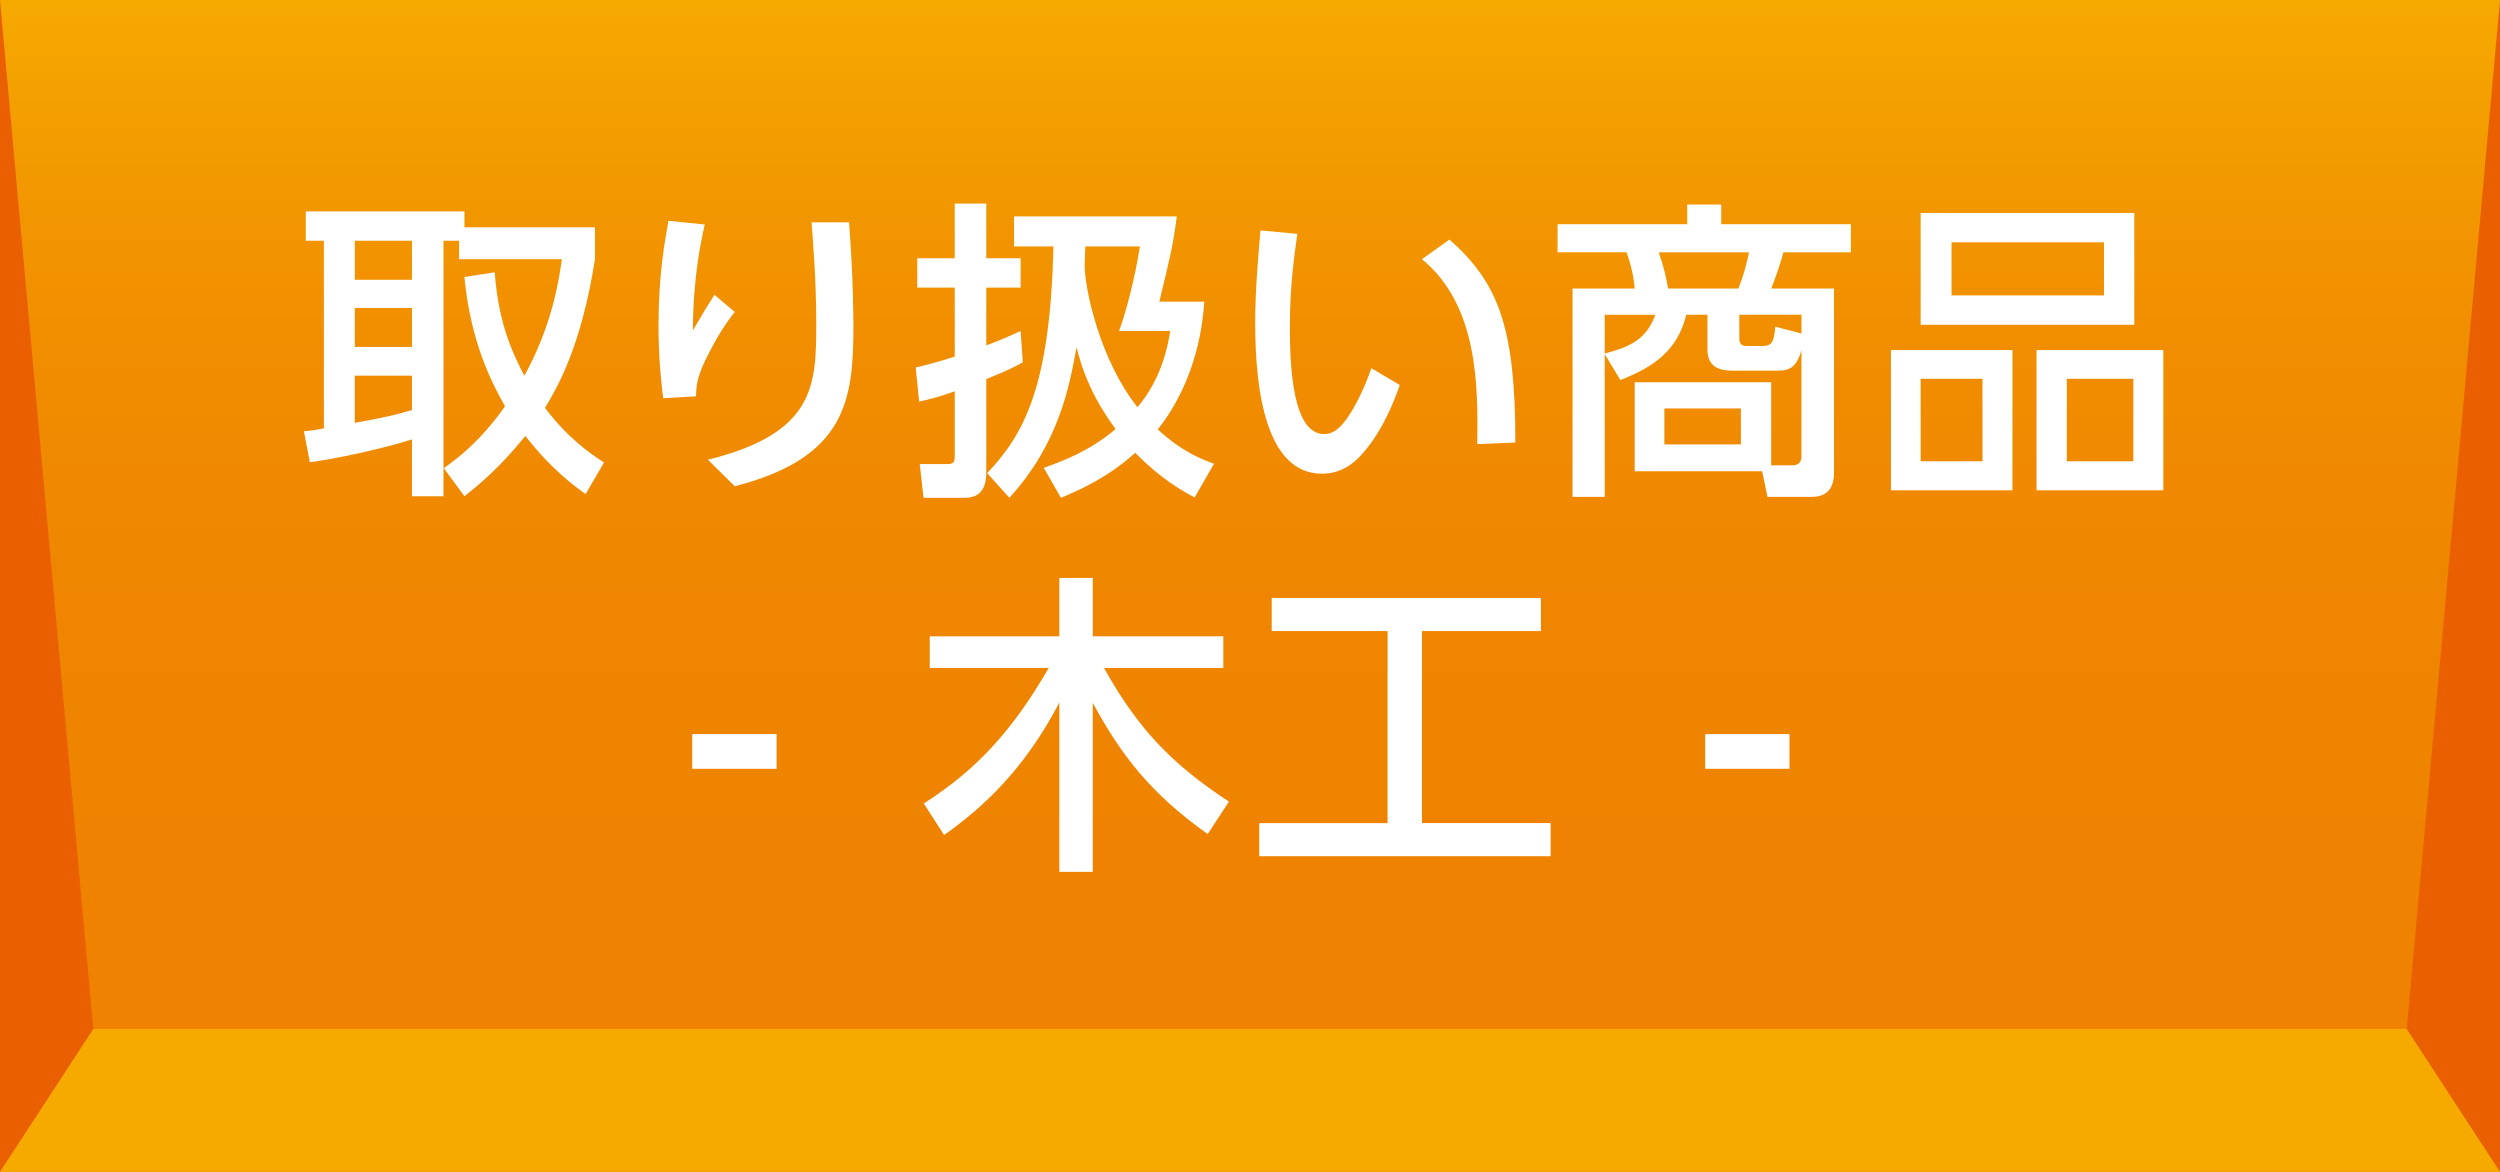
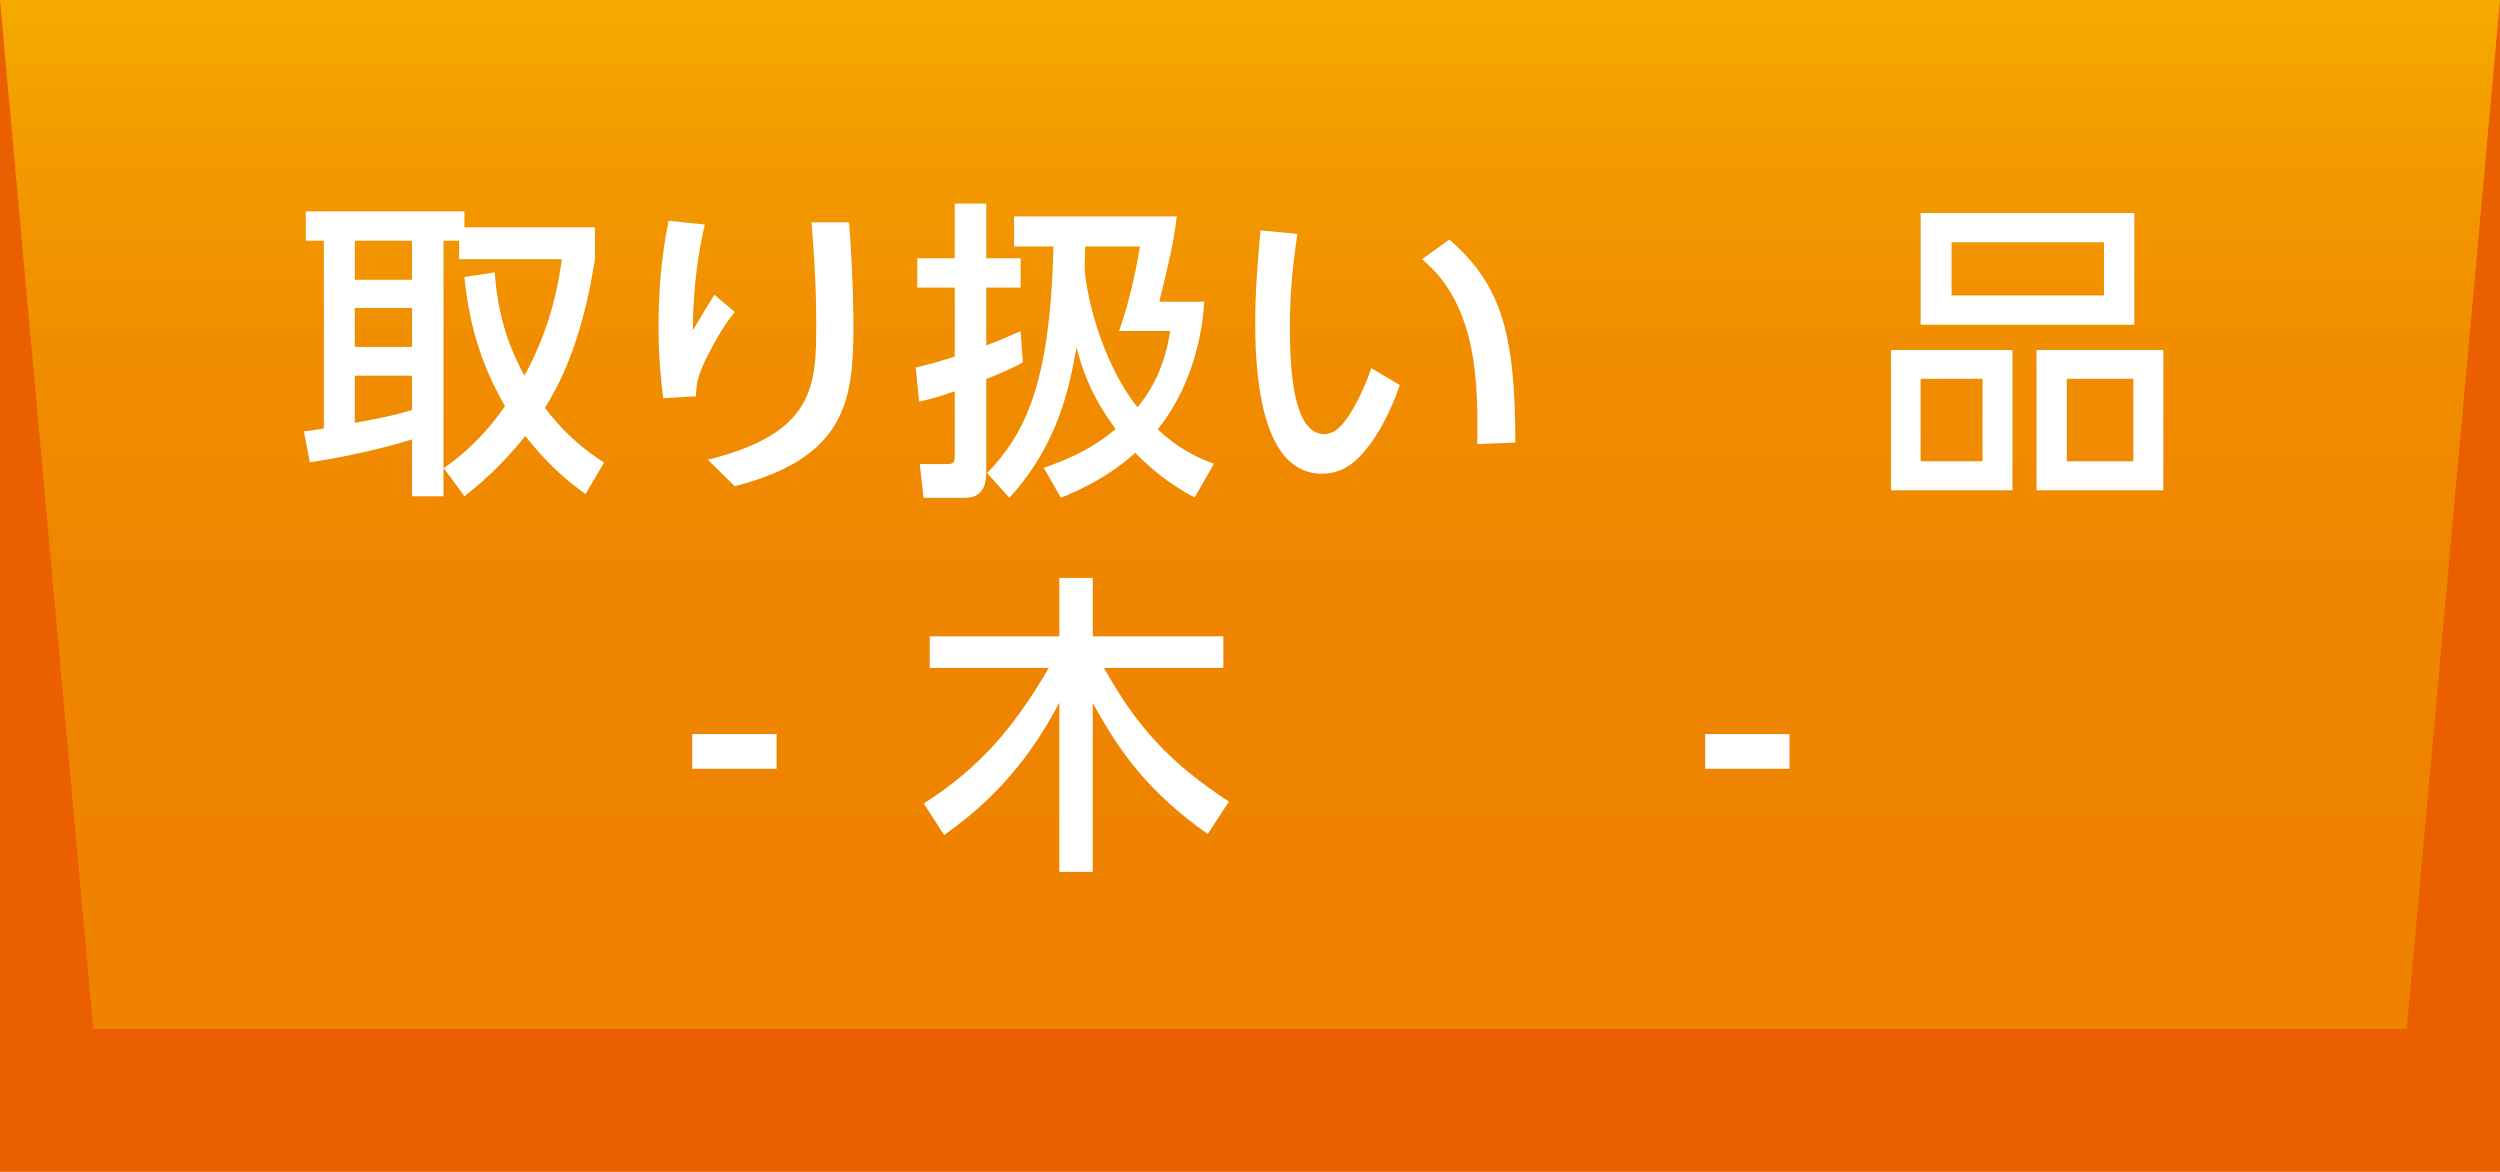
<svg xmlns="http://www.w3.org/2000/svg" version="1.0" id="レイヤー_1" x="0px" y="0px" width="96px" height="45px" viewBox="0 0 96 45" enable-background="new 0 0 96 45" xml:space="preserve">
  <g>
    <rect fill="#EA6000" width="96" height="45" />
-     <polygon fill="#F6AA00" points="3.582,39.514 92.418,39.514 96,45 0,45  " />
    <linearGradient id="SVGID_1_" gradientUnits="userSpaceOnUse" x1="48.001" y1="39.514" x2="48.001" y2="4.882812e-04">
      <stop offset="0" style="stop-color:#EF8200" />
      <stop offset="0.411" style="stop-color:#EF8500" />
      <stop offset="0.658" style="stop-color:#F18D00" />
      <stop offset="0.861" style="stop-color:#F39B00" />
      <stop offset="1" style="stop-color:#F6AA00" />
    </linearGradient>
    <polygon fill="url(#SVGID_1_)" points="3.582,39.514 92.418,39.514 96,0 0,0  " />
  </g>
  <g>
    <g>
      <path fill="#FFFFFF" d="M18.998,10.457c0.144,2.087,0.792,3.31,1.139,3.97c1.032-1.883,1.308-3.526,1.439-4.474H17.63V9.245h-0.6    v9.811h-1.211v-2.183c-1.164,0.372-3.034,0.768-3.922,0.875l-0.228-1.188c0.168,0,0.624-0.084,0.768-0.108V9.245h-0.695V8.118    h6.092v0.612h5.013v1.223c-0.527,3.37-1.451,4.929-1.919,5.709c0.864,1.151,1.728,1.751,2.267,2.099l-0.708,1.211    c-0.468-0.336-1.308-0.947-2.315-2.231c-1.007,1.259-1.871,1.943-2.339,2.315l-0.792-1.08c0.492-0.348,1.392-1.007,2.351-2.375    c-0.503-0.888-1.319-2.447-1.559-4.965L18.998,10.457z M13.625,9.245v1.499h2.195V9.245H13.625z M13.625,11.824v1.499h2.195    v-1.499H13.625z M15.819,14.426h-2.195v1.811c1.319-0.24,1.631-0.324,2.195-0.492V14.426z" />
      <path fill="#FFFFFF" d="M27.062,8.622c-0.144,0.647-0.444,1.991-0.456,4.065c0.372-0.636,0.612-1.031,0.828-1.367l0.78,0.66    c-0.36,0.444-0.696,0.983-1.104,1.799c-0.348,0.708-0.372,1.043-0.384,1.439l-1.259,0.072c-0.06-0.468-0.18-1.451-0.18-2.806    c0-1.943,0.251-3.298,0.384-4.006L27.062,8.622z M32.604,8.538c0.167,2.195,0.167,3.694,0.167,4.03    c0,2.83-0.312,5.013-4.557,6.104l-1.032-1.02c4.138-1.02,4.162-2.878,4.162-5.253c0-1.679-0.132-3.202-0.18-3.862H32.604z" />
      <path fill="#FFFFFF" d="M35.163,14.114c0.396-0.096,0.695-0.168,1.499-0.419v-2.651h-1.439V9.917h1.439V7.818h1.211v2.099h1.319    v1.127h-1.319v2.219c0.587-0.216,0.947-0.384,1.319-0.552l0.084,1.2c-0.252,0.144-0.516,0.288-1.403,0.647v3.526    c0,0.3,0,1.032-0.815,1.032h-1.595l-0.144-1.295h1.055c0.252,0,0.288-0.084,0.288-0.3v-2.495    c-0.708,0.252-1.007,0.312-1.367,0.396L35.163,14.114z M46.245,11.583c-0.048,0.696-0.24,2.962-1.787,4.906    c0.959,0.887,1.739,1.163,2.159,1.319l-0.744,1.295c-0.492-0.264-1.319-0.731-2.279-1.715c-1.067,0.959-2.135,1.427-2.854,1.727    l-0.66-1.151c0.672-0.24,1.703-0.6,2.759-1.487c-0.396-0.552-1.104-1.535-1.5-3.142c-0.276,1.523-0.684,3.706-2.579,5.781    l-0.852-0.948c1.343-1.427,2.423-3.178,2.543-8.707h-1.511V8.31h6.249c-0.132,1.067-0.288,1.703-0.672,3.274H46.245z     M42.971,12.711c0.444-1.211,0.731-2.771,0.803-3.25h-2.099c0,0.12-0.024,0.636-0.024,0.731c0,0.899,0.587,3.634,2.027,5.445    c0.972-1.14,1.188-2.483,1.259-2.927H42.971z" />
      <path fill="#FFFFFF" d="M49.818,8.981c-0.107,0.768-0.287,1.943-0.287,3.562c0,1.559,0.107,4.125,1.318,4.125    c0.385,0,0.648-0.288,0.863-0.588c0.289-0.396,0.672-1.127,0.947-1.943l1.092,0.648c-0.299,0.875-0.815,2.027-1.607,2.818    c-0.455,0.444-0.936,0.587-1.379,0.587c-2.123,0-2.566-3.106-2.566-5.792c0-1.175,0.107-2.471,0.204-3.55L49.818,8.981z     M56.727,17.053c0.023-2.123,0.072-5.301-2.123-7.1l1.056-0.755c1.896,1.679,2.53,3.394,2.53,7.795L56.727,17.053z" />
-       <path fill="#FFFFFF" d="M62.772,18.096v-3.418h5.241v3.19h0.815c0.252,0,0.348-0.144,0.348-0.348v-4.078    c-0.216,0.792-0.587,0.792-1.031,0.792h-1.523c-0.372,0-1.056,0-1.056-0.804v-1.343h-0.814c-0.336,1.379-1.248,2.003-2.531,2.507    l-0.6-0.996v5.481h-1.235v-8h2.387c-0.06-0.696-0.239-1.164-0.312-1.391h-2.65v-1.08h4.977V7.854h1.308v0.755h4.978v1.08h-2.591    c-0.06,0.228-0.204,0.719-0.468,1.391h2.41v7.1c0,0.396-0.144,0.899-0.84,0.899h-1.715l-0.203-0.983H62.772z M61.621,13.575    c0.779-0.216,1.57-0.432,1.943-1.487h-1.943V13.575z M66.754,11.08c0.252-0.624,0.372-1.211,0.408-1.391h-3.467    c0.217,0.647,0.264,0.863,0.36,1.391H66.754z M66.85,15.686h-2.938v1.379h2.938V15.686z M69.177,12.807v-0.72H66.79v0.936    c0,0.156,0.097,0.264,0.252,0.264h0.588c0.384,0,0.491-0.096,0.54-0.743L69.177,12.807z" />
      <path fill="#FFFFFF" d="M77.279,13.443v5.385h-4.666v-5.385H77.279z M81.957,8.178v4.293h-8.204V8.178H81.957z M73.753,14.546    v3.167h2.375v-3.167H73.753z M74.94,9.305v2.039h5.853V9.305H74.94z M83.072,13.443v5.385h-4.869v-5.385H83.072z M79.366,14.546    v3.167h2.554v-3.167H79.366z" />
      <path fill="#FFFFFF" d="M29.82,28.189v1.332h-3.238v-1.332H29.82z" />
      <path fill="#FFFFFF" d="M35.474,30.854c2.027-1.297,3.394-2.783,4.797-5.205h-4.569v-1.213h4.977v-2.242h1.284v2.242h5.013v1.213    h-4.582c1.283,2.303,2.566,3.67,4.797,5.133l-0.816,1.246c-2.254-1.605-3.346-3.082-4.413-5.037v6.488h-1.284v-6.5    c-1.343,2.578-2.95,4.043-4.425,5.086L35.474,30.854z" />
-       <path fill="#FFFFFF" d="M48.834,22.961h10.338v1.271h-4.568v7.375h4.94v1.271H48.354v-1.271h4.929v-7.375h-4.449V22.961z" />
      <path fill="#FFFFFF" d="M68.717,28.189v1.332h-3.238v-1.332H68.717z" />
    </g>
  </g>
</svg>